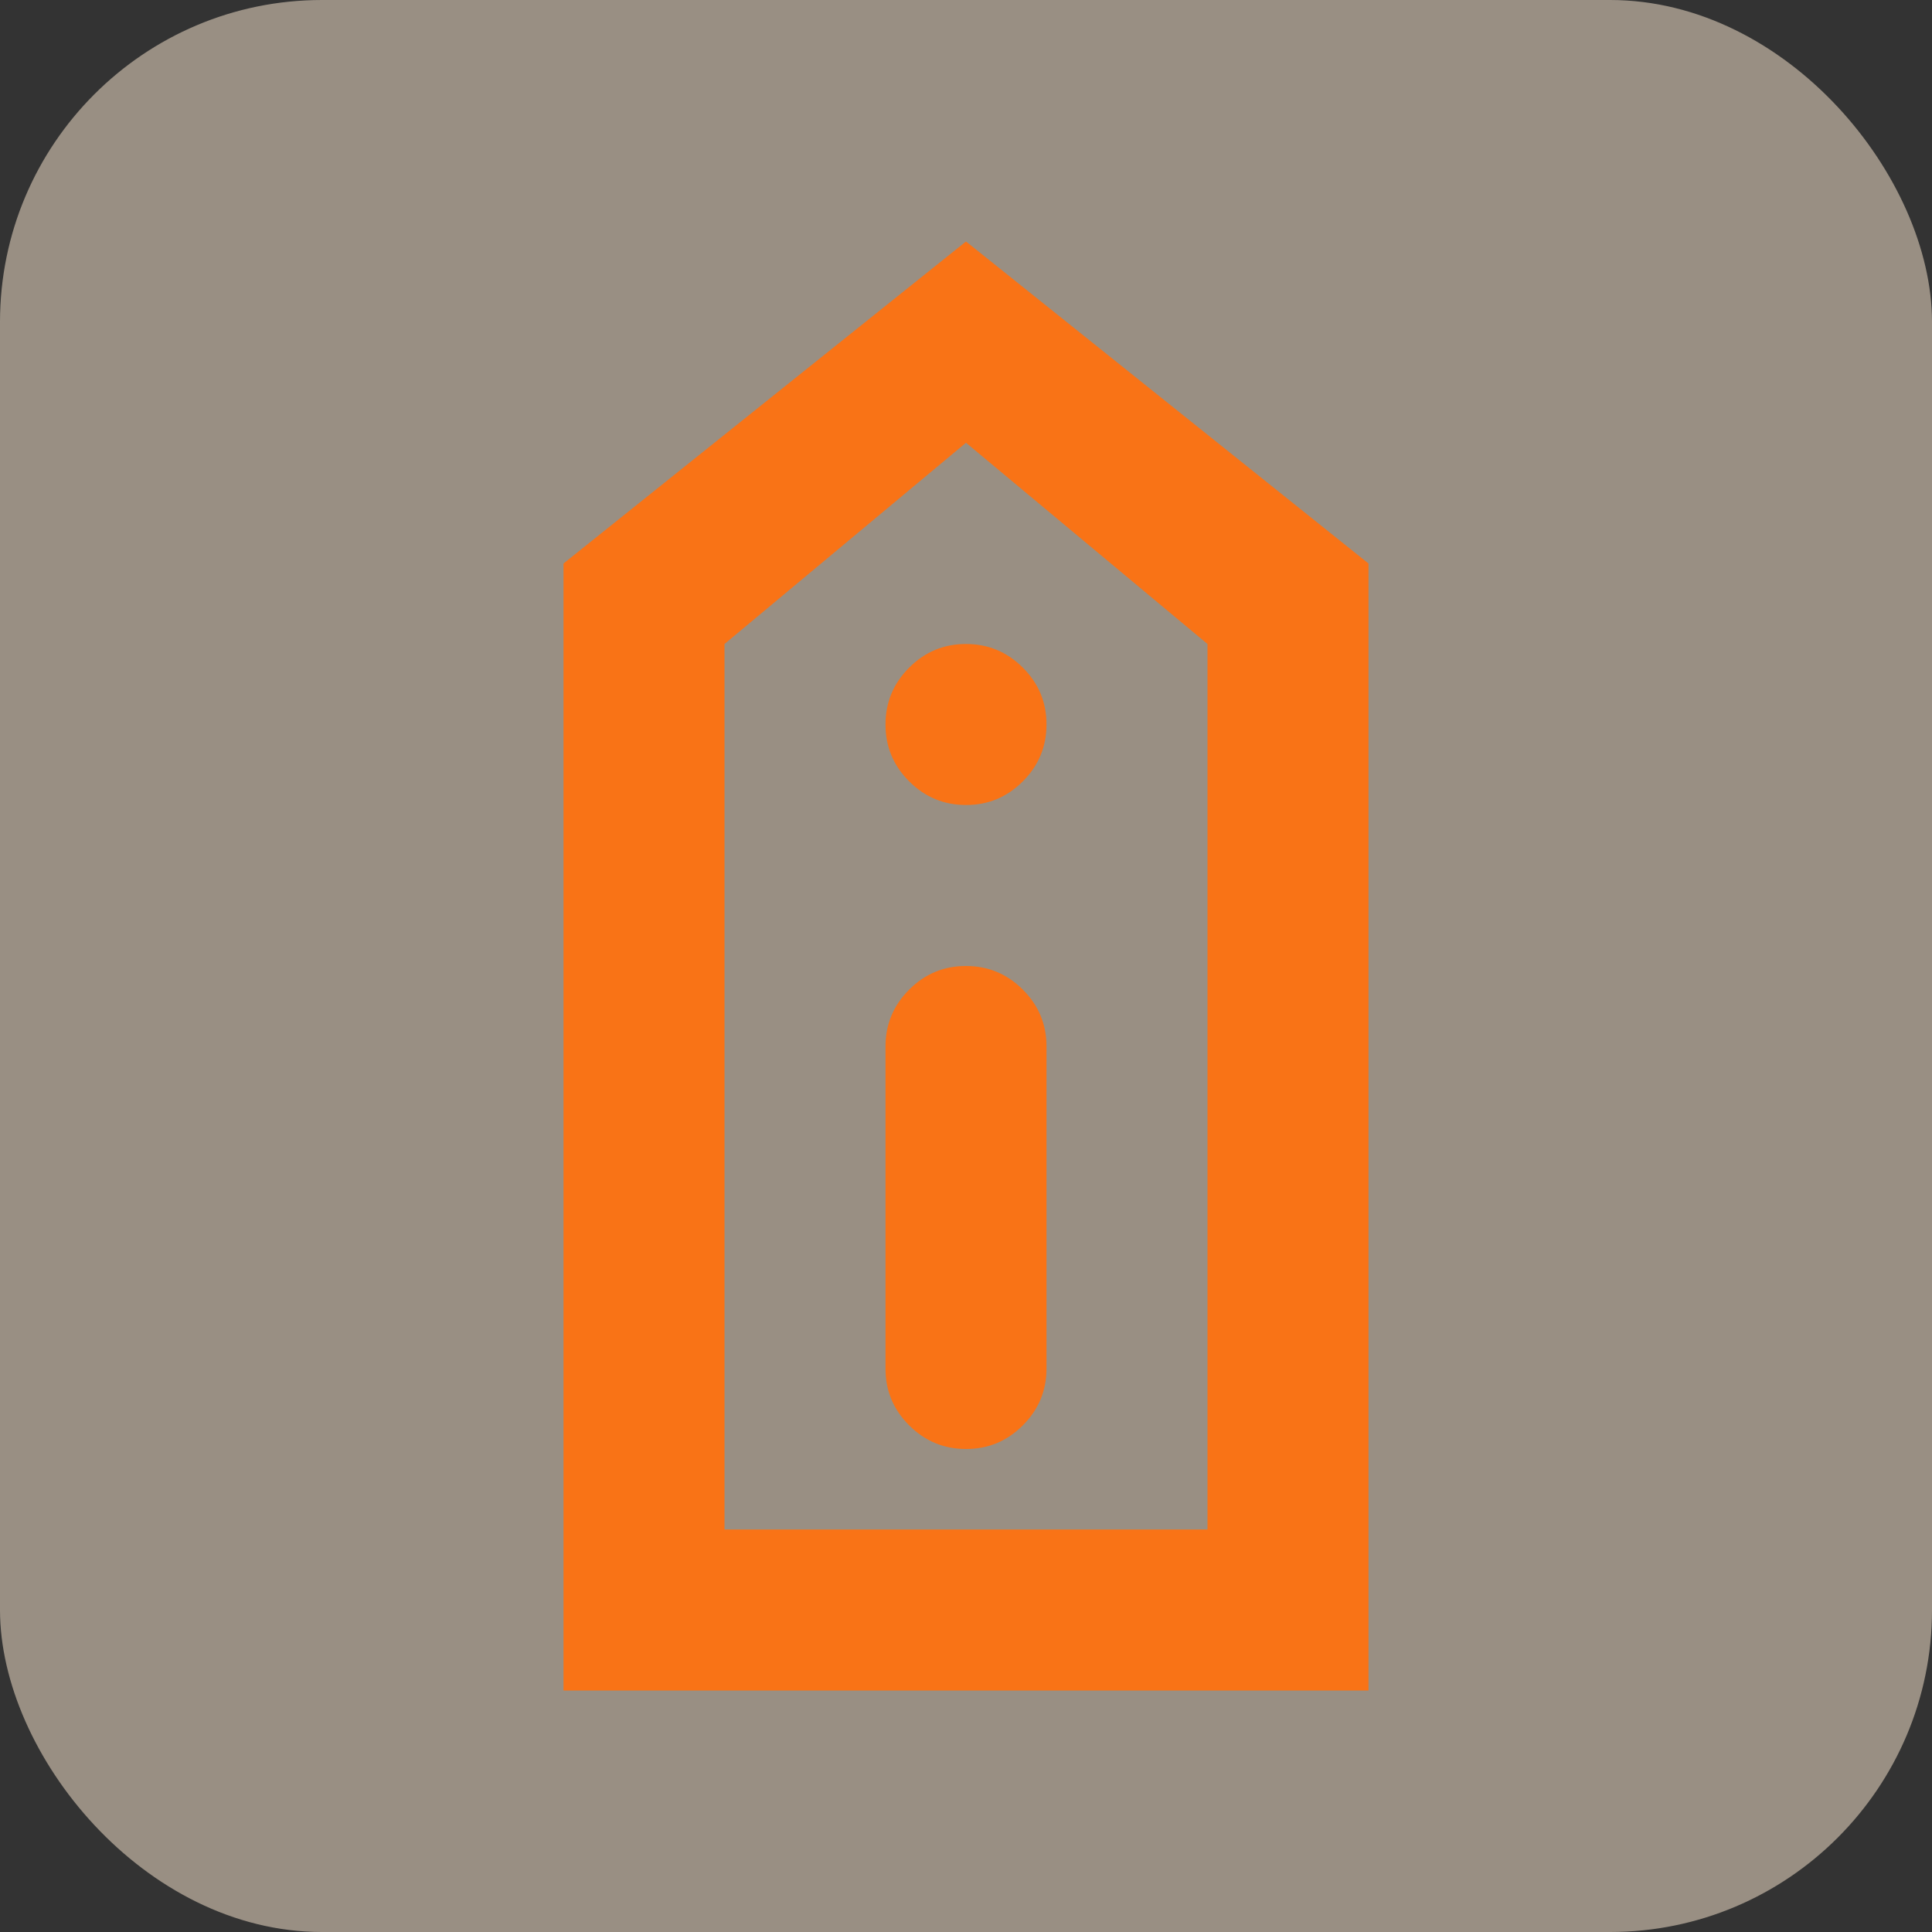
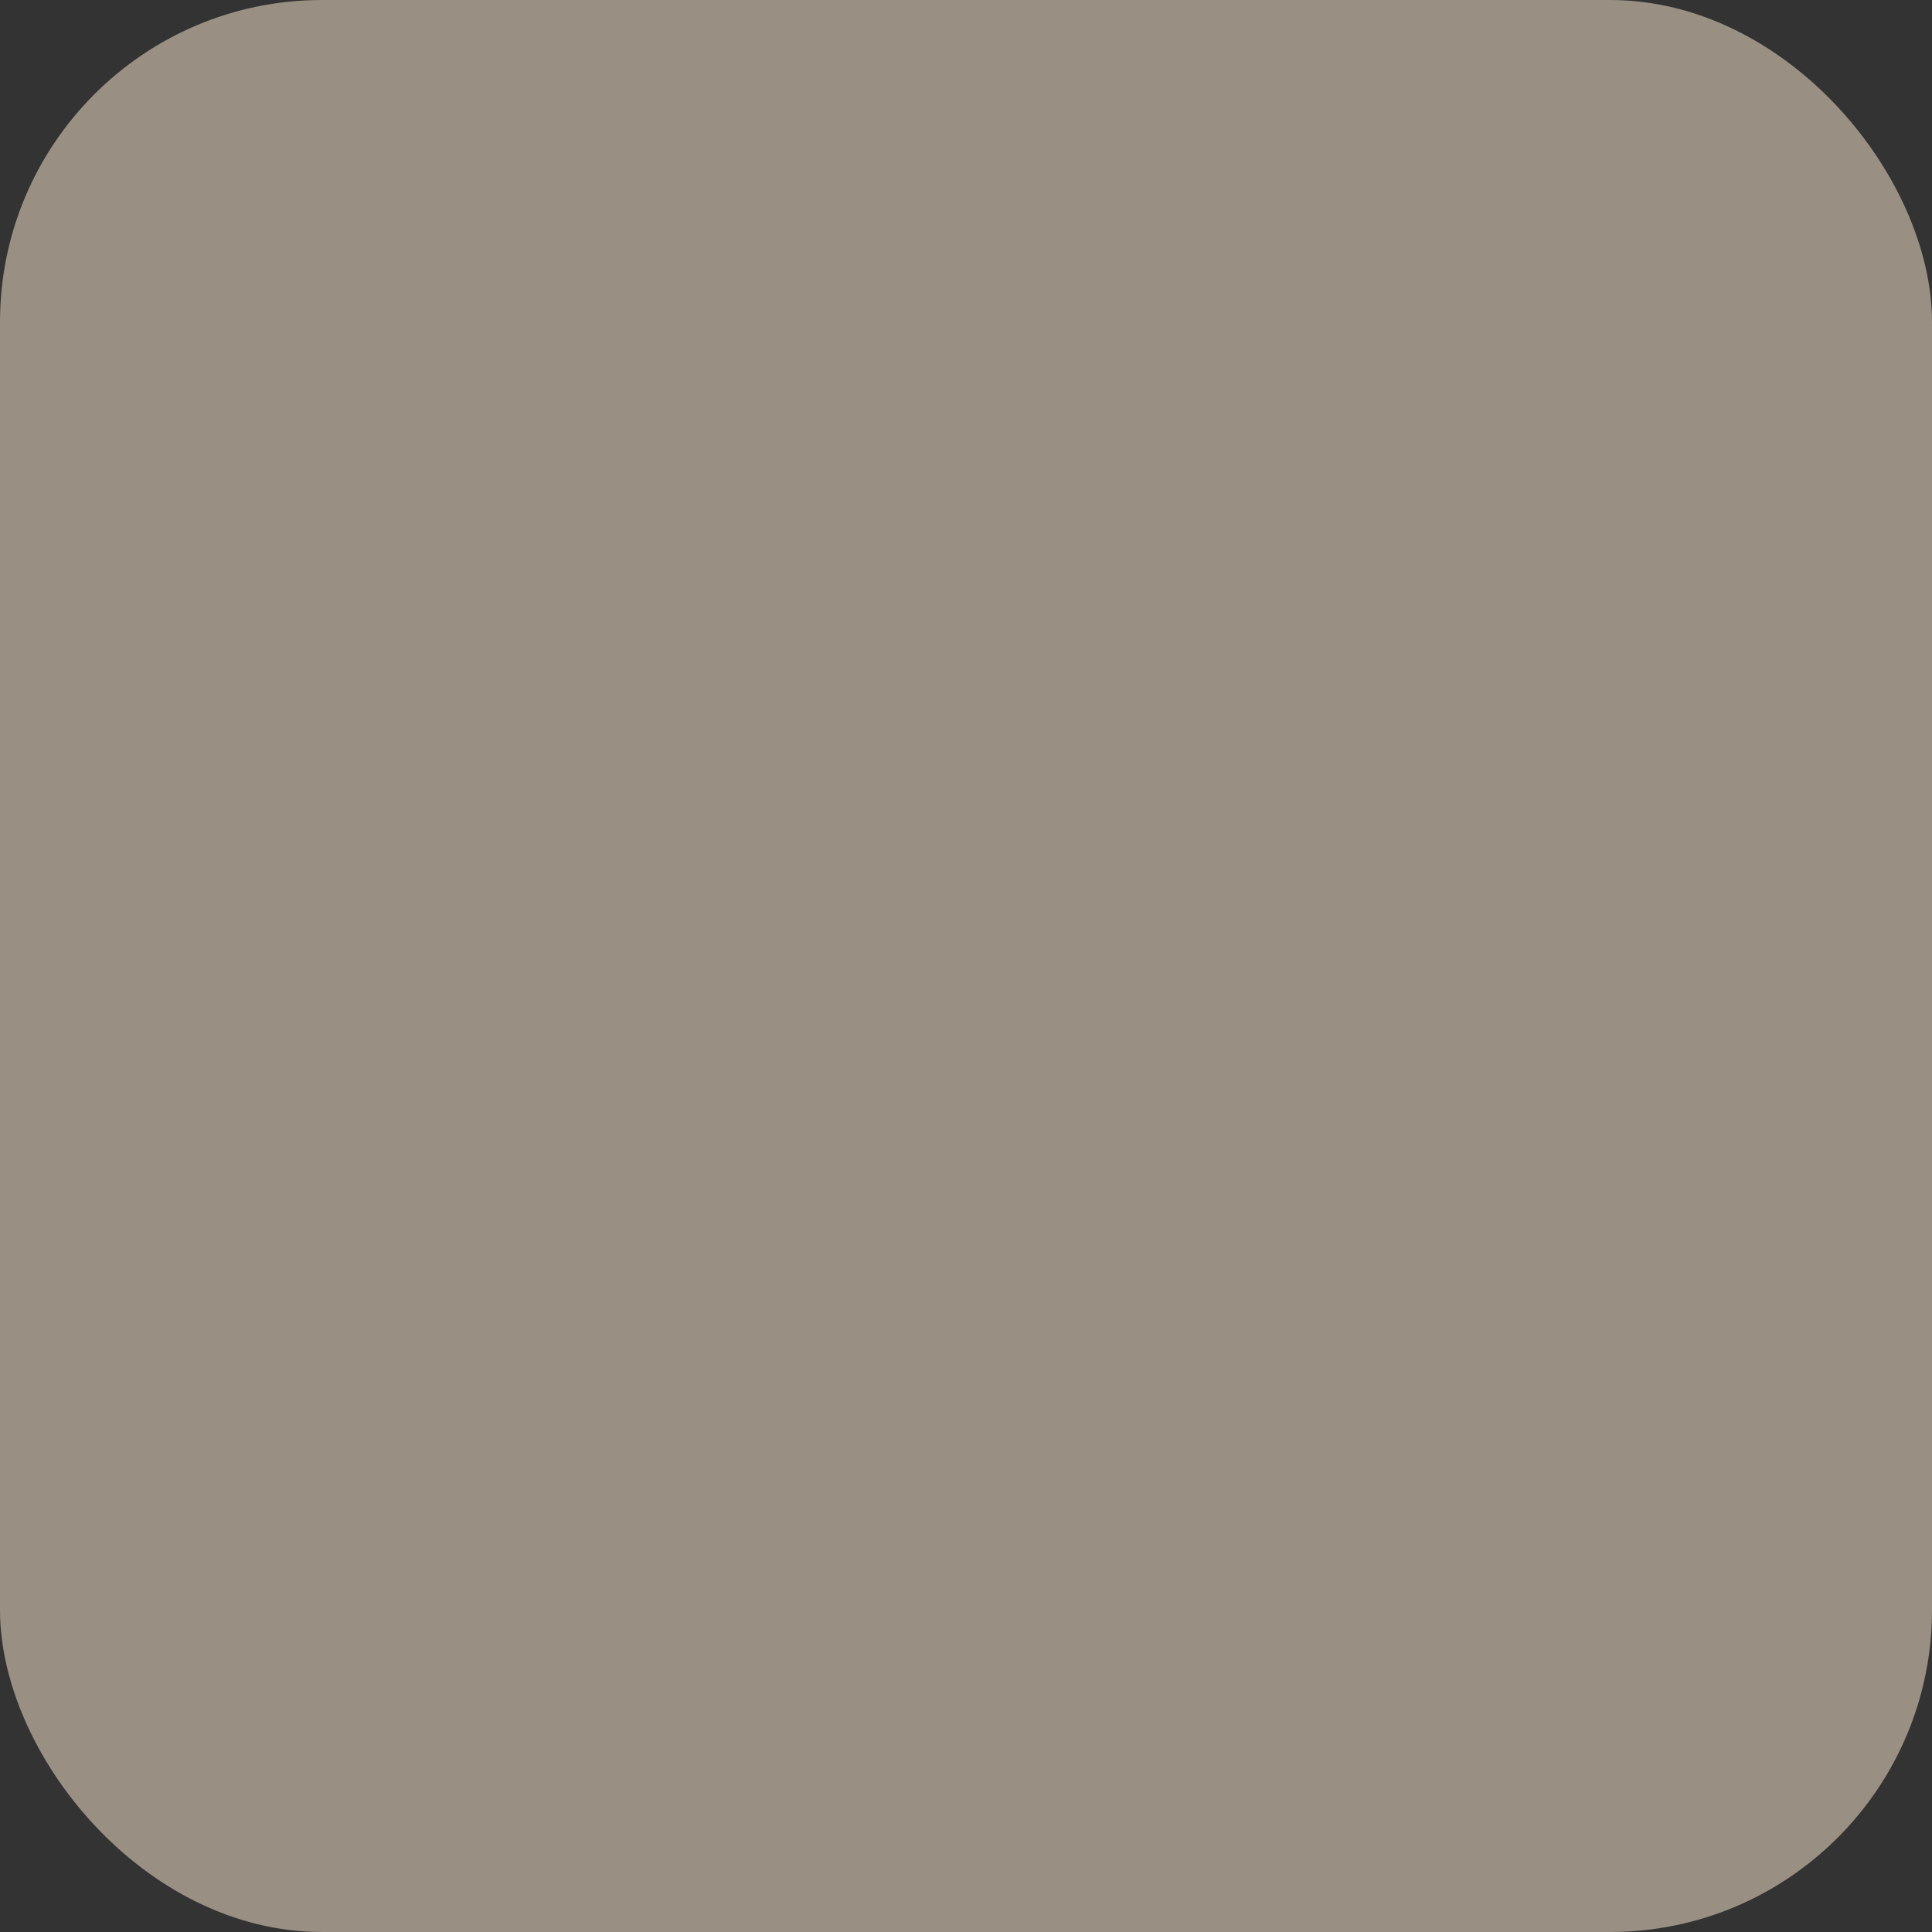
<svg xmlns="http://www.w3.org/2000/svg" width="48" height="48" viewBox="0 0 48 48" fill="none">
  <rect x="0" y="0" width="48" height="48" fill="#333333" stroke="none" />
  <rect width="48" height="48" rx="8" fill="#FFEDD5" opacity="0.5" />
-   <path d="M24 36C23.45 36 22.979 35.804 22.587 35.412C22.195 35.02 21.999 34.55 22 34V26C22 25.45 22.196 24.979 22.588 24.587C22.98 24.195 23.45 23.999 24 24C24.55 24 25.021 24.196 25.413 24.588C25.805 24.98 26.001 25.45 26 26V34C26 34.55 25.804 35.021 25.412 35.413C25.02 35.805 24.55 36.001 24 36ZM24 20C23.45 20 22.979 19.804 22.587 19.412C22.195 19.02 21.999 18.55 22 18C22 17.45 22.196 16.979 22.588 16.587C22.98 16.195 23.45 15.999 24 16C24.55 16 25.021 16.196 25.413 16.588C25.805 16.98 26.001 17.45 26 18C26 18.55 25.804 19.021 25.412 19.413C25.02 19.805 24.55 20.001 24 20ZM14 42V14L24 6L34 14V42H14ZM18 38H30V16L24 11L18 16V38Z" fill="#F97316" />
</svg>